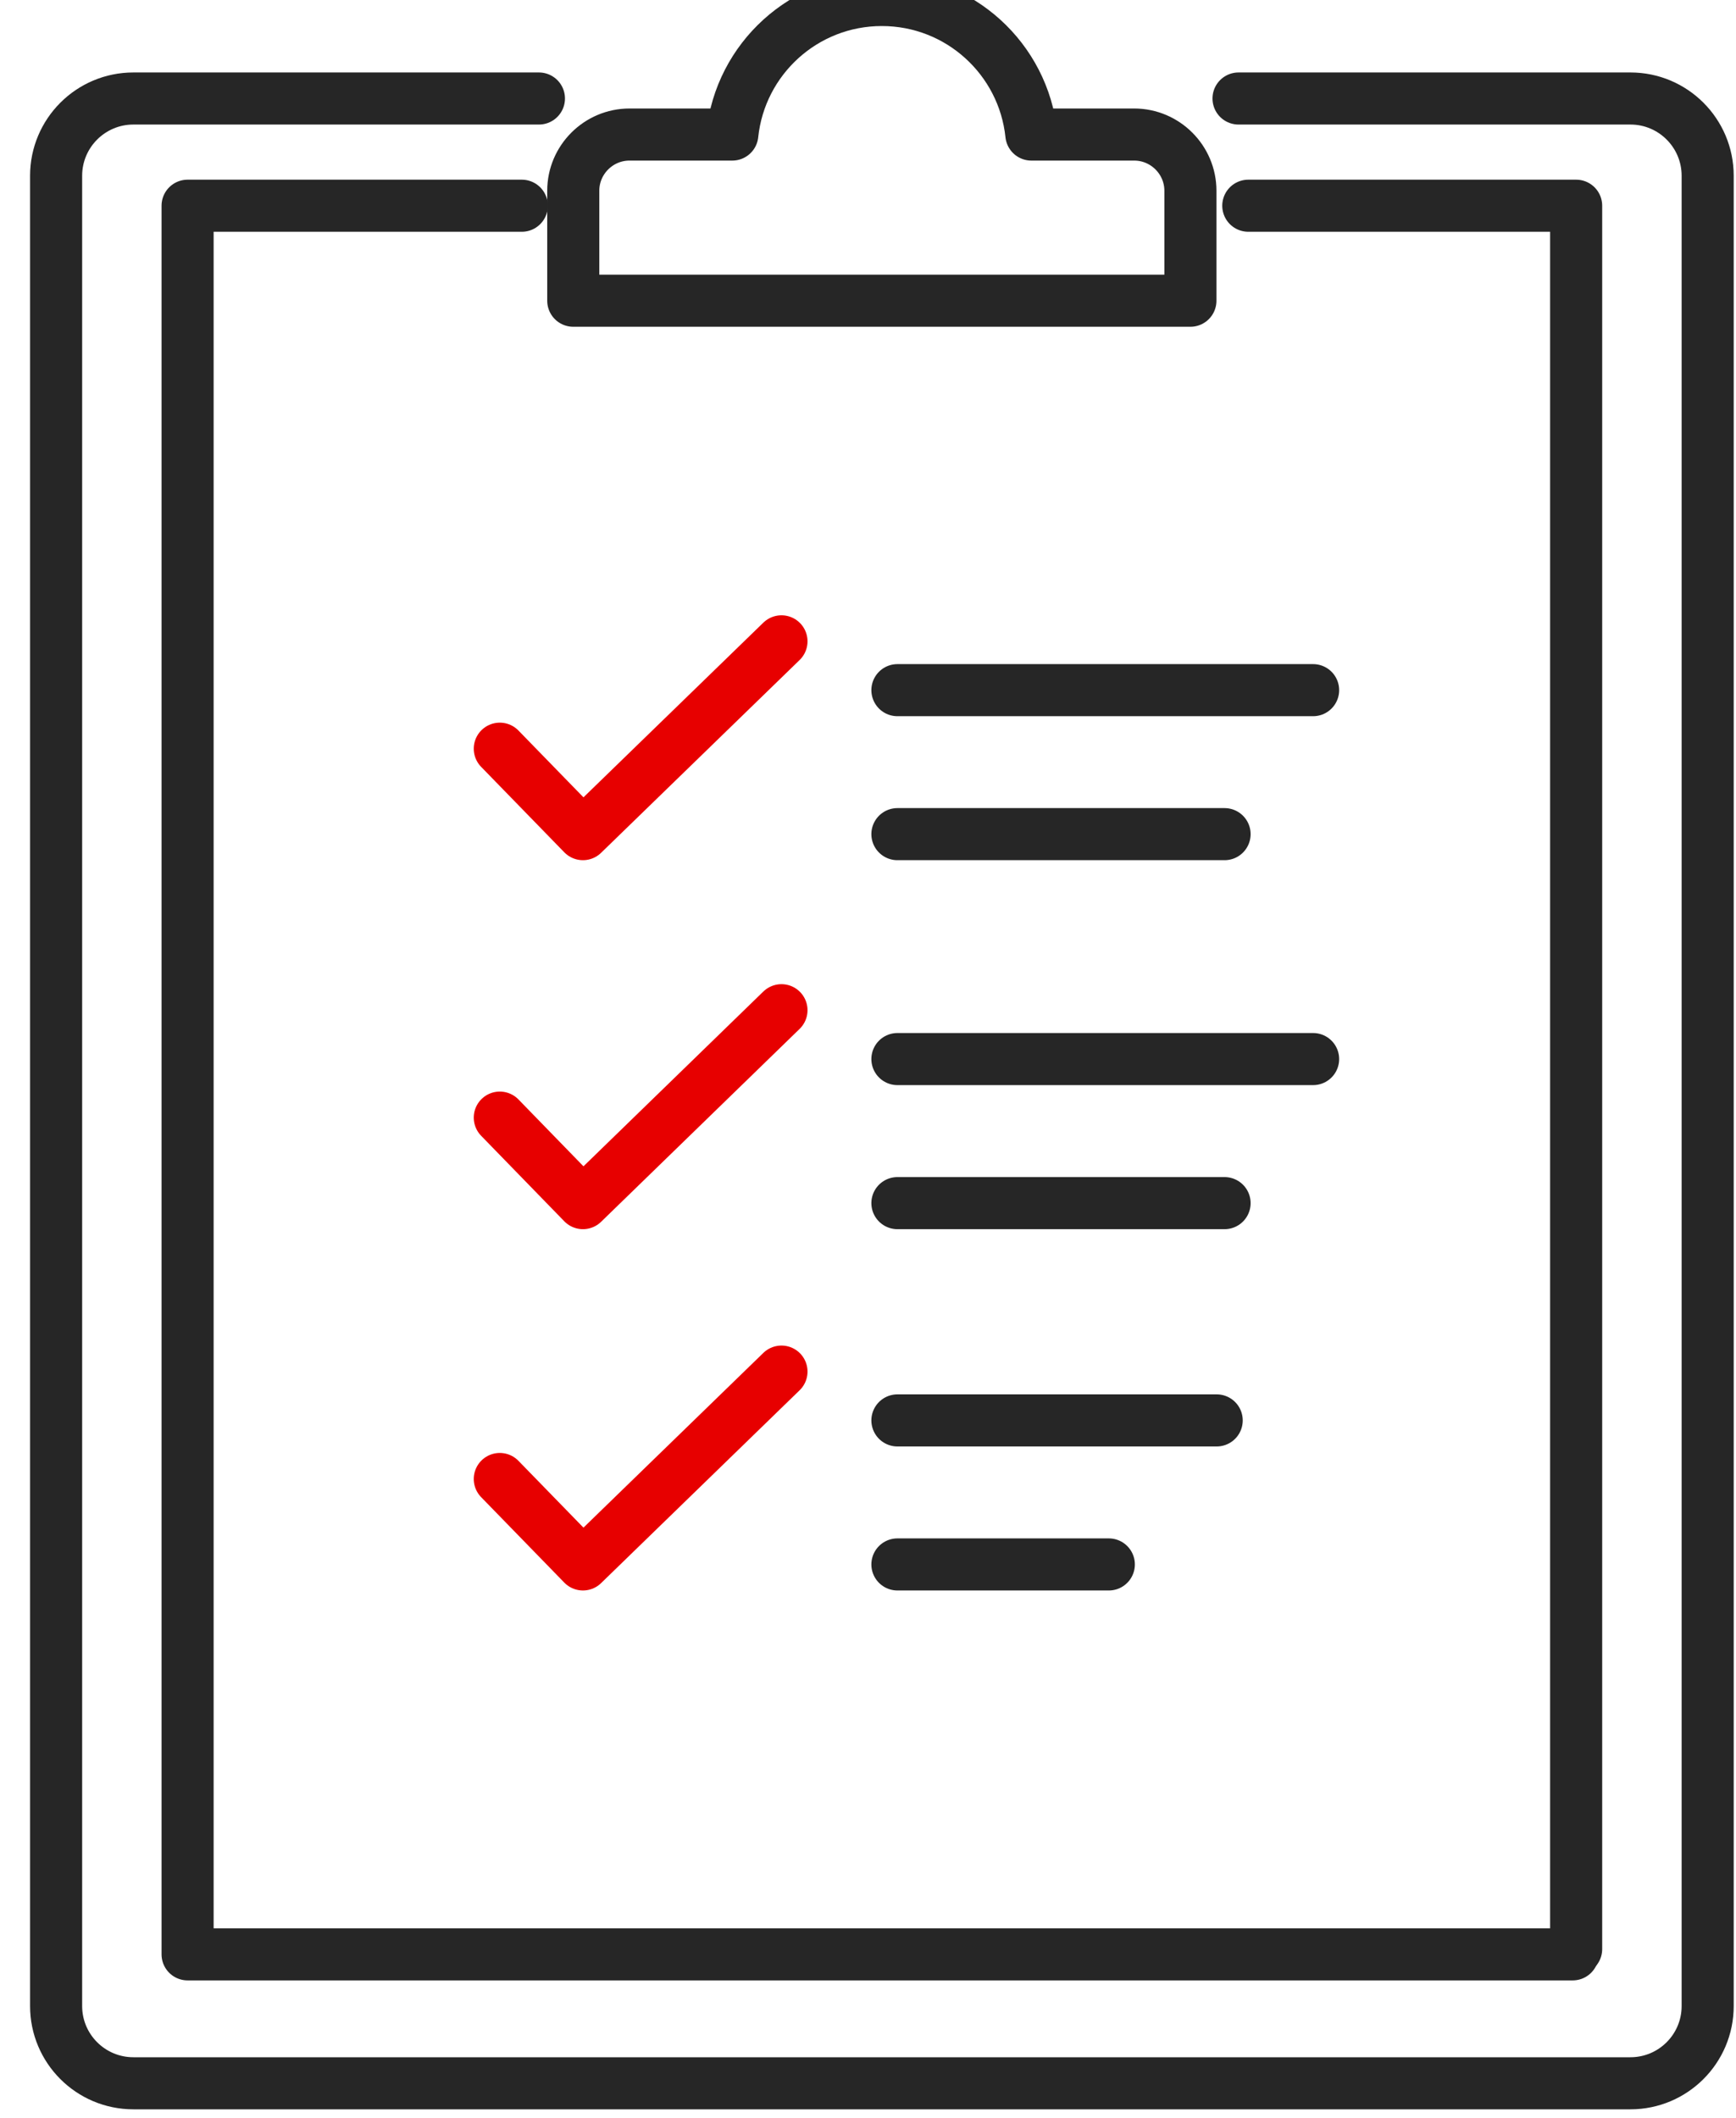
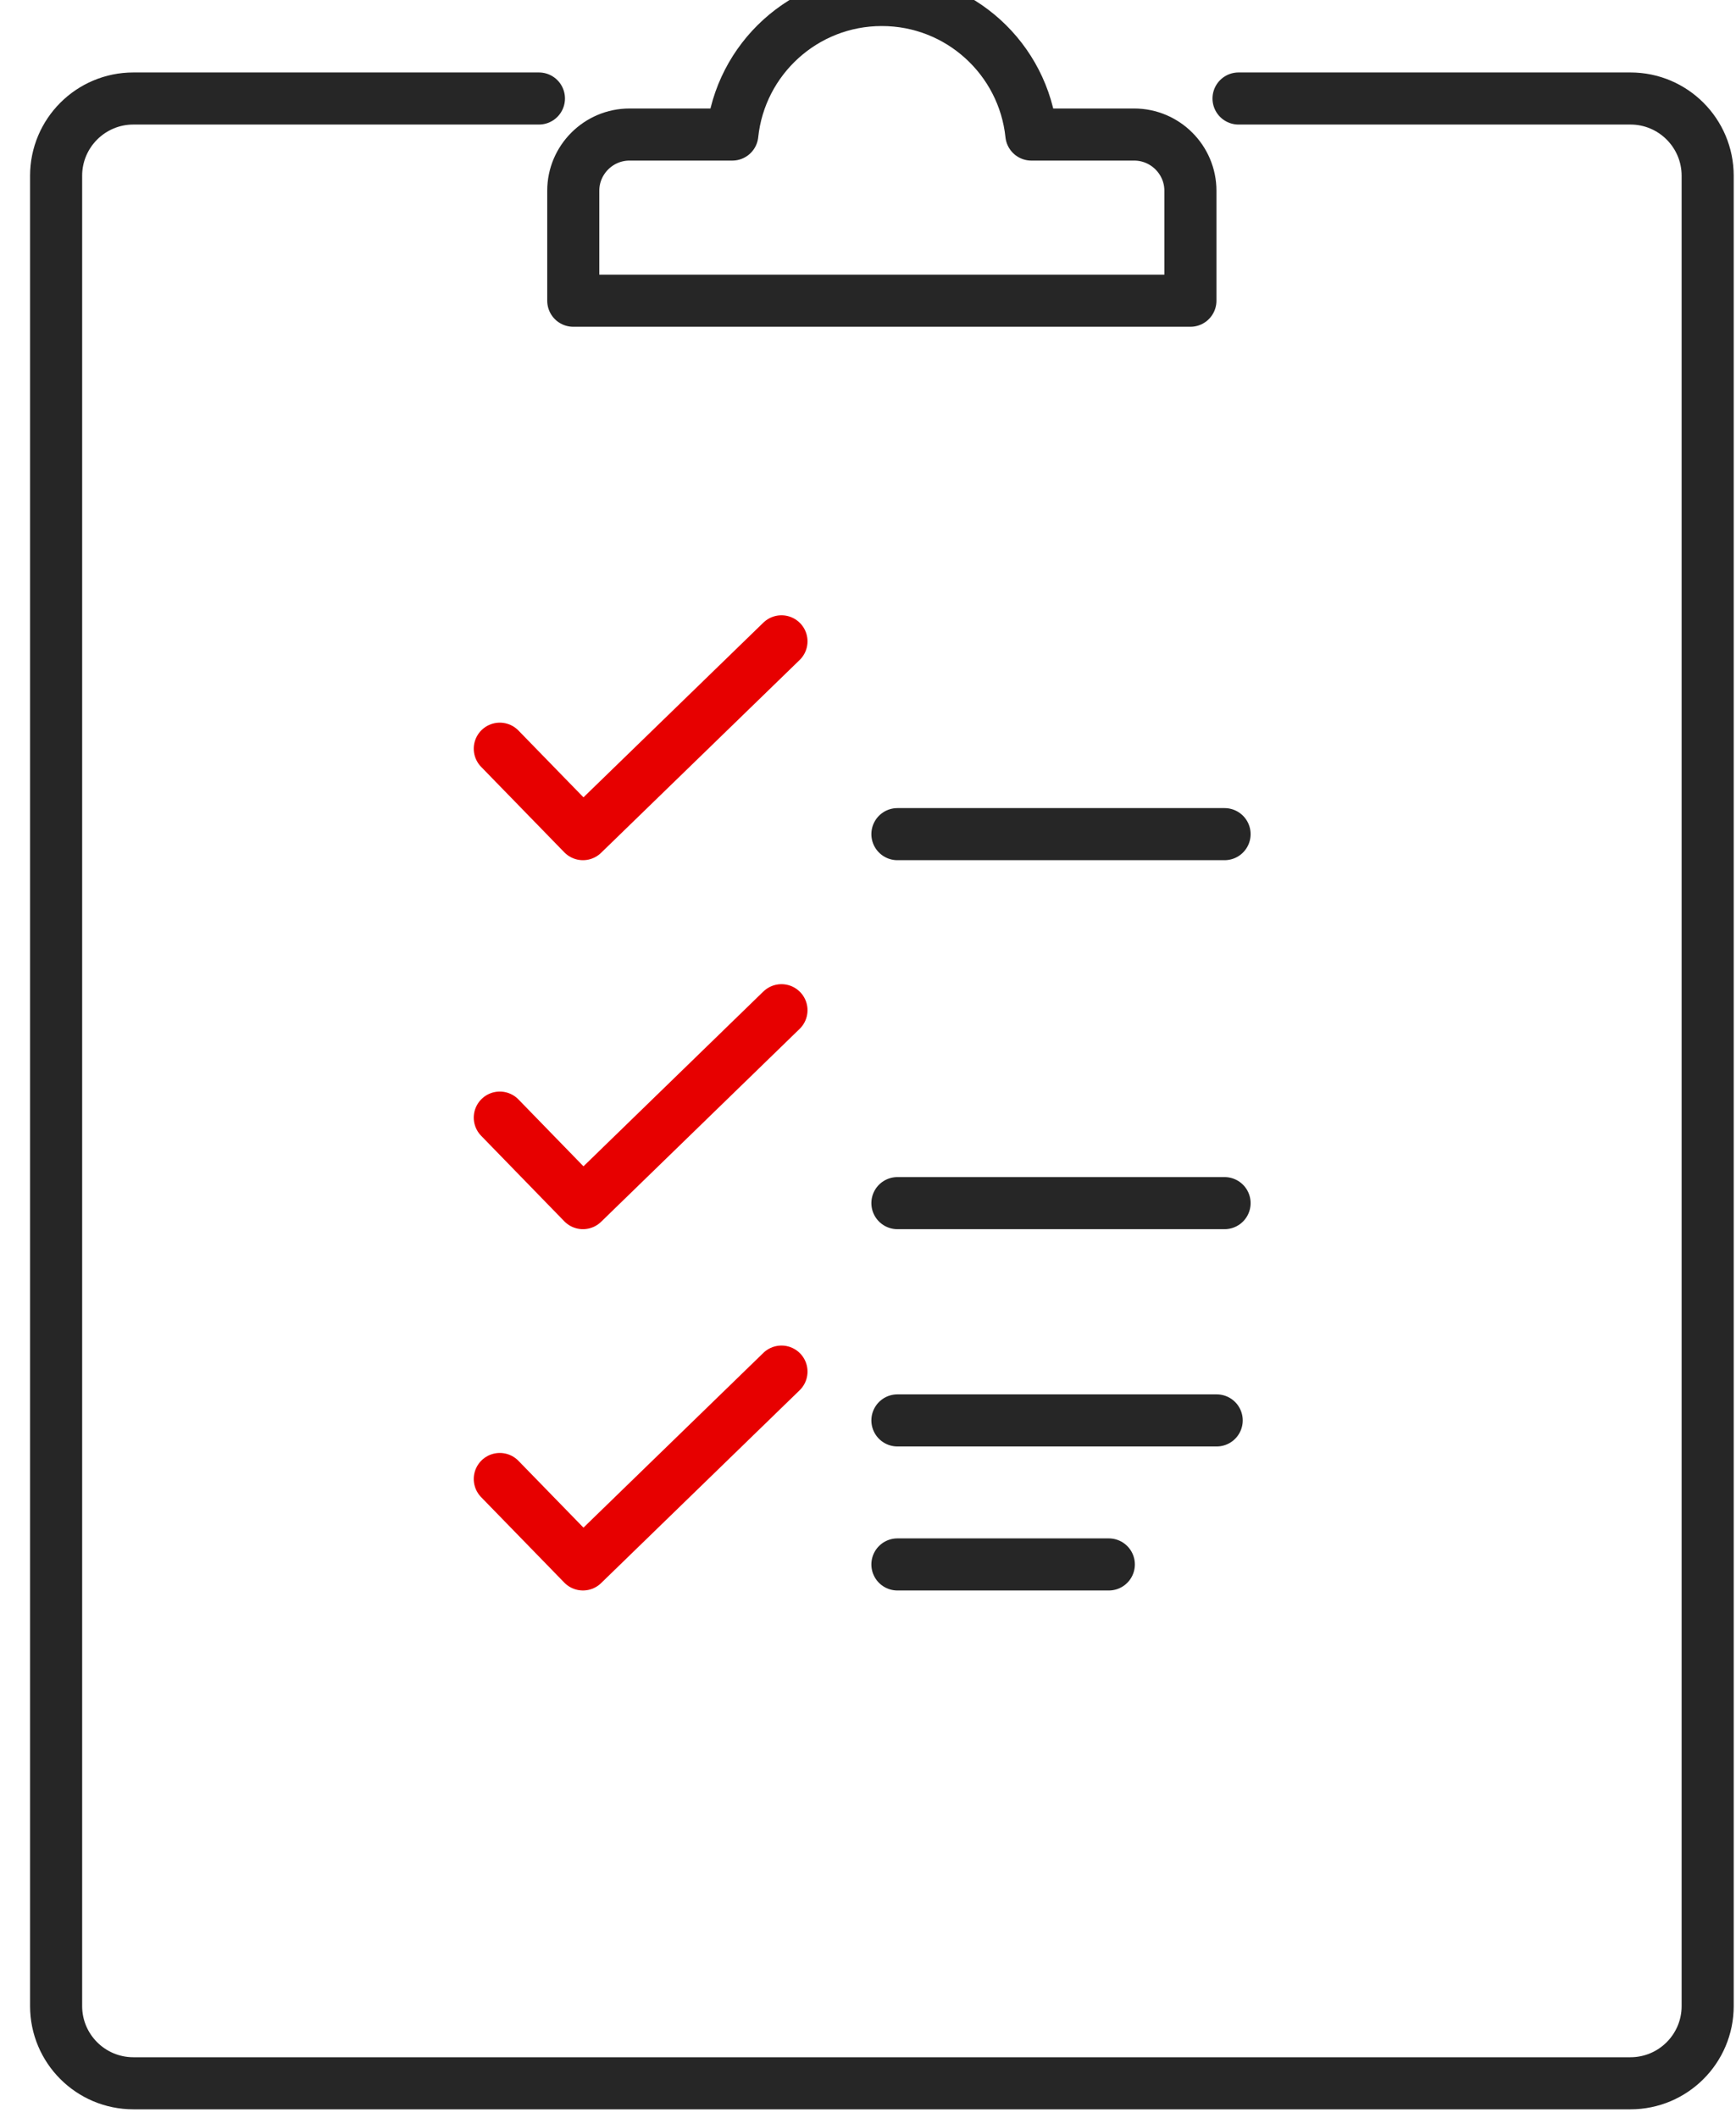
<svg xmlns="http://www.w3.org/2000/svg" width="50" height="61" viewBox="0 0 50 61" fill="none">
-   <path d="M45.297 56.287H5.403V5.925H15.029" stroke="#262626" stroke-width="1.5" stroke-linecap="round" stroke-linejoin="round" />
-   <path d="M35.953 5.925H45.396V56.135" stroke="#262626" stroke-width="1.5" stroke-linecap="round" stroke-linejoin="round" />
  <path d="M32.667 3.875H29.705C29.478 1.698 27.637 0 25.398 0C23.16 0 21.321 1.696 21.092 3.875H18.13C17.239 3.875 16.511 4.603 16.511 5.493V8.661H34.286V5.493C34.286 4.603 33.558 3.875 32.667 3.875Z" stroke="#262626" stroke-width="1.5" stroke-linecap="round" stroke-linejoin="round" />
  <path d="M14.395 21.563L16.79 24.024L22.508 18.471" stroke="#E70000" stroke-width="1.5" stroke-linecap="round" stroke-linejoin="round" />
-   <path d="M25.847 19.877H37.82" stroke="#262626" stroke-width="1.5" stroke-linecap="round" stroke-linejoin="round" />
  <path d="M25.847 24.024H35.27" stroke="#262626" stroke-width="1.5" stroke-linecap="round" stroke-linejoin="round" />
  <path d="M14.395 32.188L16.79 34.651L22.508 29.095" stroke="#E70000" stroke-width="1.5" stroke-linecap="round" stroke-linejoin="round" />
-   <path d="M25.847 30.502H37.82" stroke="#262626" stroke-width="1.5" stroke-linecap="round" stroke-linejoin="round" />
  <path d="M25.847 34.651H35.27" stroke="#262626" stroke-width="1.5" stroke-linecap="round" stroke-linejoin="round" />
  <path d="M14.395 42.596L16.79 45.057L22.508 39.503" stroke="#E70000" stroke-width="1.5" stroke-linecap="round" stroke-linejoin="round" />
  <path d="M25.847 40.909H35.043" stroke="#262626" stroke-width="1.5" stroke-linecap="round" stroke-linejoin="round" />
  <path d="M25.847 45.057H31.936" stroke="#262626" stroke-width="1.5" stroke-linecap="round" stroke-linejoin="round" />
  <path d="M35.672 2.837H46.96C48.188 2.837 49.184 3.834 49.184 5.062V57.776C49.184 59.004 48.188 60 46.96 60H3.841C2.613 60 1.616 59.004 1.616 57.776V5.062C1.616 3.834 2.613 2.837 3.841 2.837H15.522" stroke="#262626" stroke-width="1.5" stroke-linecap="round" stroke-linejoin="round" />
</svg>